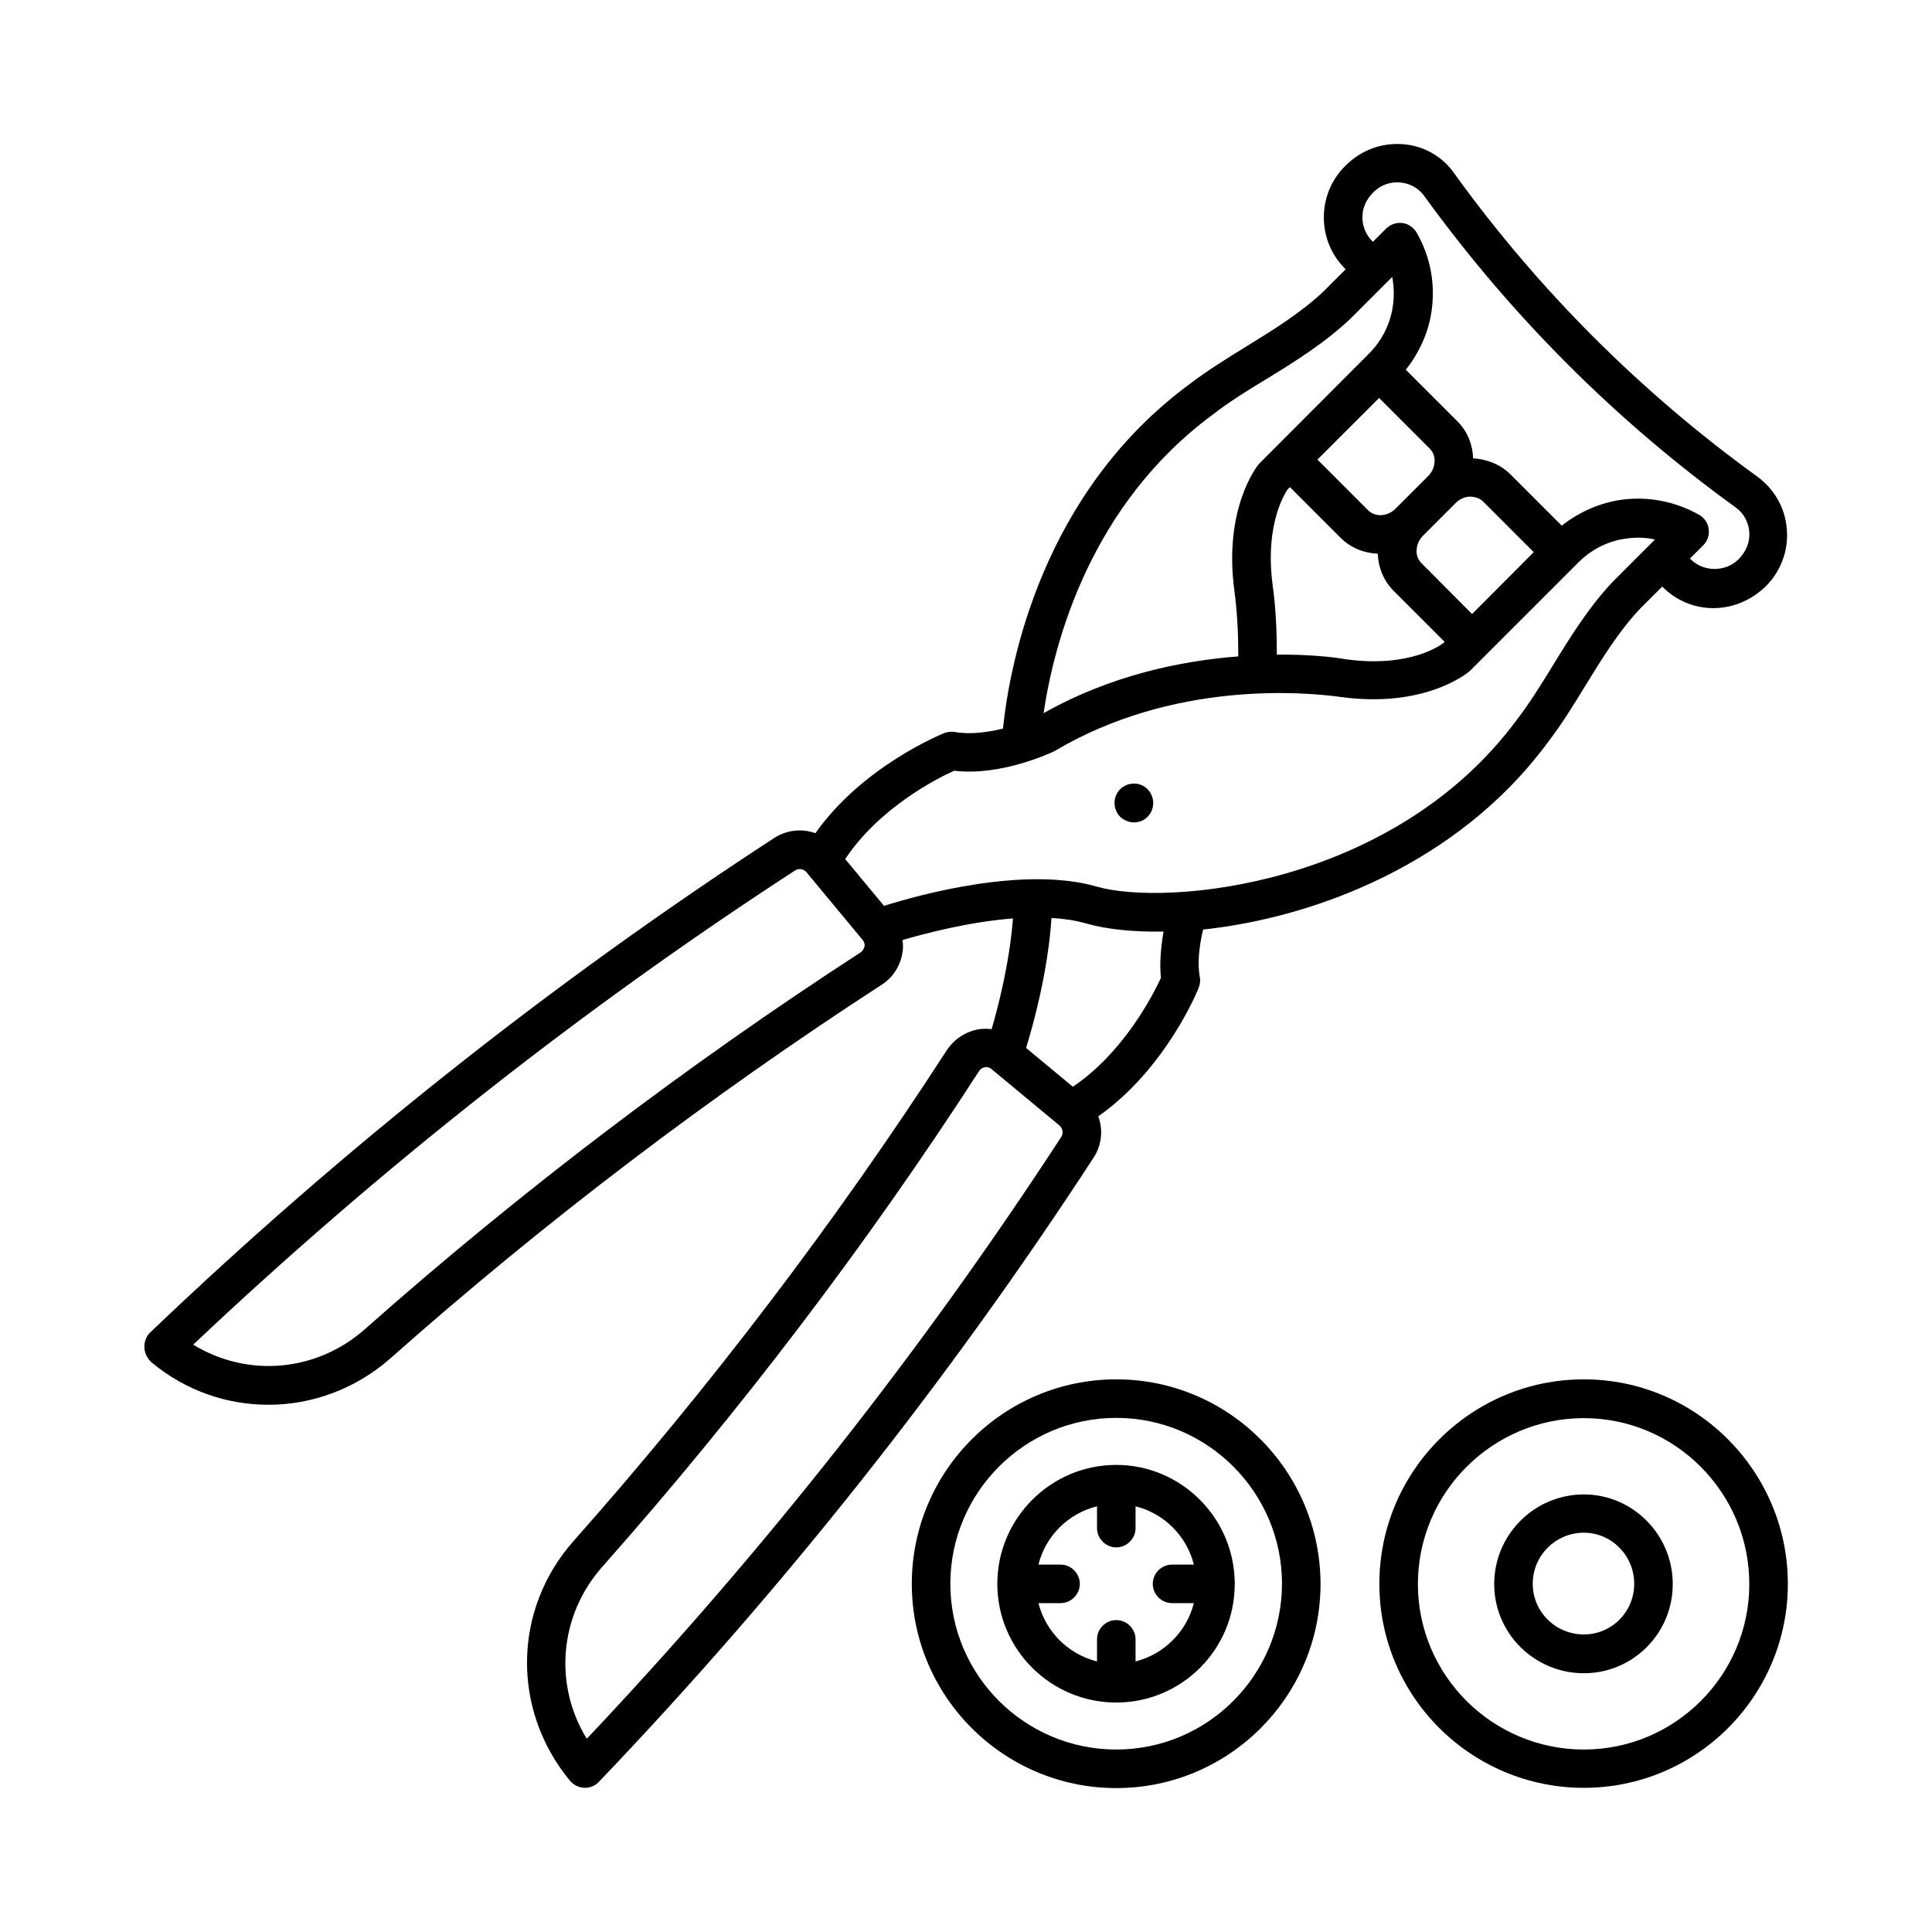
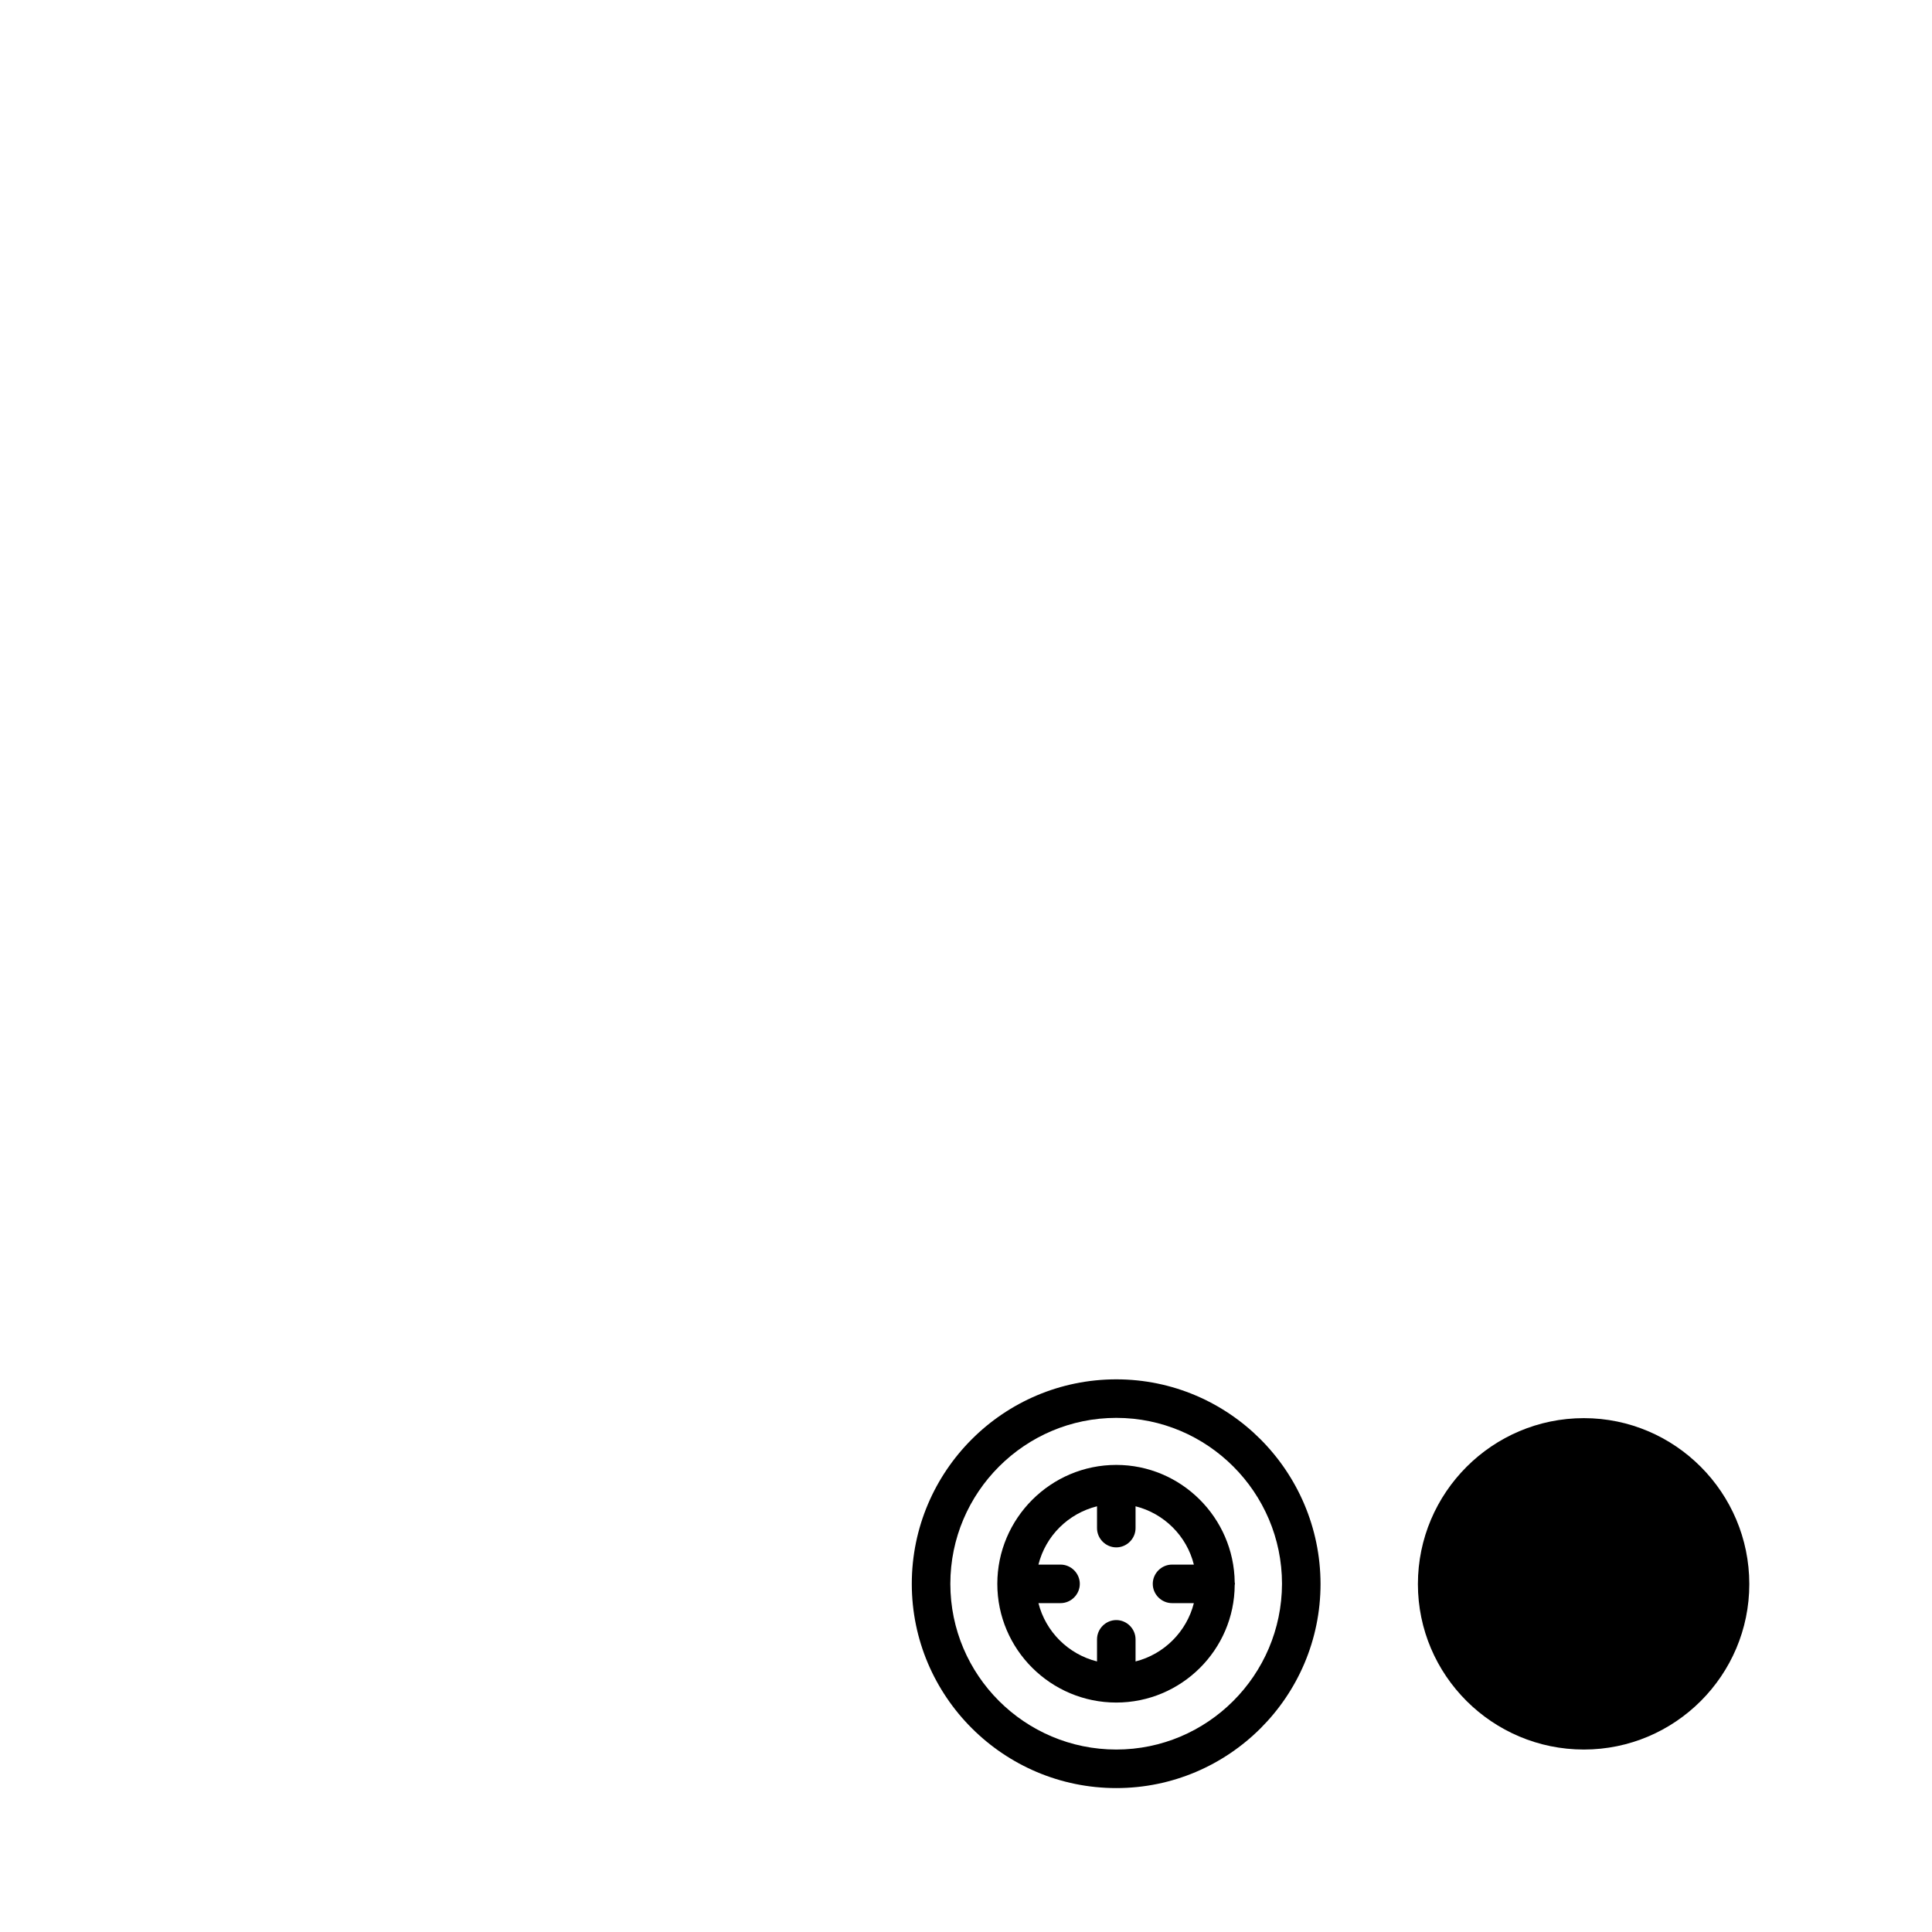
<svg xmlns="http://www.w3.org/2000/svg" fill="#000000" width="800px" height="800px" version="1.1" viewBox="144 144 512 512">
  <g>
-     <path d="m435.06 439.83c17.77-12.461 26.281-33.156 26.621-34.109 0.34-0.887 0.477-1.906 0.273-2.793-0.613-3.473-0.273-7.762 0.887-12.594 29.48-3.133 67.469-17.359 91.164-49.359 3.676-4.766 6.945-10.008 10.078-15.184 4.356-7.082 8.918-14.5 14.5-20.426l5.922-5.922 0.137 0.137c3.676 3.676 8.512 5.582 13.414 5.582 4.969 0 10.008-1.973 13.957-5.856 3.949-3.949 5.992-9.465 5.516-15.047-0.41-5.582-3.269-10.621-7.828-13.957-30.84-22.332-57.871-49.293-80.199-80.199-3.144-4.629-8.184-7.488-13.766-7.898-5.652-0.41-11.098 1.566-15.32 5.856-3.609 3.609-5.582 8.441-5.582 13.547s1.973 9.941 5.582 13.547l0.203 0.203-5.856 5.856c-6.059 5.719-13.344 10.211-20.426 14.57-5.176 3.199-10.484 6.469-15.184 10.078-38.875 28.73-47.523 73.527-49.359 91.23-4.016 0.953-8.645 1.633-12.73 0.887-0.953-0.137-1.906-0.066-2.793 0.273-0.953 0.41-21.719 8.852-34.176 26.551-3.539-1.293-7.625-0.887-10.961 1.293-58.754 38.262-114.45 82.379-165.44 131.12-1.02 1.02-1.496 2.519-1.43 4.016 0.066 1.43 0.887 2.926 1.973 3.879 9.055 7.488 19.949 11.164 30.91 11.164 11.508 0 23.078-4.152 32.34-12.324 40.781-36.152 84.625-69.445 130.17-98.992 2.996-1.906 4.969-5.039 5.516-8.578 0.203-1.09 0.137-2.18 0-3.269 6.332-1.84 17.77-4.832 29.277-5.719-0.887 11.508-3.812 23.012-5.652 29.344-1.09-0.137-2.18-0.137-3.269 0-3.473 0.543-6.606 2.586-8.578 5.516-29.48 45.547-62.773 89.324-98.992 130.17-16 18.109-16.477 44.66-0.887 63.52 0.953 1.09 2.316 1.77 3.746 1.84h0.203c1.363 0 2.723-0.543 3.676-1.566 48.746-50.992 92.863-106.68 131.12-165.44 2.191-3.324 2.531-7.41 1.238-10.949zm16.609-36.699c-2.043 4.426-9.871 19.812-23.352 28.867l-12.391-10.281c1.906-6.195 5.785-20.219 6.738-34.449 3.199 0.203 6.262 0.613 9.055 1.43 5.445 1.566 12.527 2.316 20.629 2.18-0.746 4.426-1.086 8.578-0.68 12.254zm55.965-195.26c-1.703-1.703-2.586-3.949-2.586-6.332 0-2.383 0.953-4.629 2.926-6.606 1.84-1.84 4.356-2.793 7.012-2.586 2.586 0.203 4.969 1.496 6.469 3.609 23.012 31.793 50.789 59.57 82.516 82.516 2.109 1.496 3.402 3.879 3.609 6.469 0.203 2.586-0.75 5.176-2.859 7.285-3.402 3.402-9.258 3.402-12.664 0l-0.203-0.203 3.539-3.539c1.156-1.156 1.633-2.723 1.43-4.289-0.203-1.566-1.156-2.996-2.519-3.746-6.195-3.539-13.48-4.969-20.562-4.016-5.785 0.816-11.301 3.269-15.863 6.875l-13.617-13.617c-2.656-2.656-6.262-4.016-9.871-4.223-0.137-3.746-1.566-7.285-4.223-9.871l-13.617-13.617c3.676-4.629 6.129-10.145 6.875-15.863 0.953-7.148-0.41-14.23-4.016-20.492-0.816-1.363-2.18-2.316-3.746-2.519-1.566-0.203-3.133 0.34-4.289 1.43l-3.539 3.539zm-25.258 109.61c0-6.195-0.273-12.324-1.09-18.246-2.316-17.156 3.949-25.461 3.879-25.461l0.68-0.68 13.414 13.414c2.723 2.723 6.262 4.086 9.871 4.223 0.137 3.746 1.566 7.215 4.223 9.871l13.48 13.48-0.34 0.34c-0.34 0.273-8.578 6.672-25.871 4.289-3.473-0.621-9.941-1.301-18.246-1.23zm27.098-68.016 13.414 13.414c0.887 0.887 1.363 2.109 1.293 3.402-0.066 1.43-0.613 2.793-1.703 3.879l-8.645 8.645c-2.109 2.109-5.379 2.316-7.285 0.41l-13.414-13.414zm24.645 57.258-13.414-13.48c-0.887-0.887-1.363-2.109-1.293-3.402 0.066-1.43 0.613-2.793 1.703-3.879l8.645-8.645c1.09-1.09 2.449-1.703 3.879-1.703 1.293 0.066 2.519 0.41 3.402 1.293l13.414 13.414zm-68.832-52.766c4.356-3.402 9.191-6.398 14.367-9.531 7.559-4.629 15.32-9.465 22.195-15.93l11.098-11.098c0.477 2.449 0.543 4.969 0.203 7.488-0.613 4.766-2.859 9.328-6.332 12.801l-29.207 29.277c-0.41 0.477-9.465 11.777-6.469 33.699 0.75 5.652 1.02 11.438 1.02 17.293-15.113 1.156-33.77 4.969-51.605 15.047 2.793-18.793 12.324-55.082 44.73-79.047zm-68.422 94.297c12.324 1.496 25.531-4.699 26.551-5.176 31.453-18.723 66.109-15.727 75.91-14.367 22.059 2.996 33.293-6.129 34.109-6.809l28.867-28.867c3.473-3.473 7.965-5.719 12.801-6.332 2.586-0.34 5.106-0.273 7.488 0.273l-11.234 11.234c-6.398 6.809-11.234 14.637-15.863 22.195-3.133 5.106-6.129 9.941-9.531 14.367-32.68 44.184-92.863 49.496-111.32 44.184-19.133-5.516-46.84 2.109-56.371 5.106l-10.281-12.391c8.992-13.617 24.445-21.445 28.871-23.418zm-24.781 48.133c-45.957 29.82-90.211 63.383-131.4 99.875-12.867 11.371-31.113 12.867-45.48 4.086 49.359-46.637 102.94-88.914 159.52-125.68 0.953-0.613 2.246-0.41 2.996 0.477l14.91 17.973c0.543 0.68 0.543 1.363 0.477 1.703-0.137 0.41-0.34 1.09-1.02 1.566zm53.172 48.883c-36.832 56.578-79.113 110.16-125.75 159.52-8.781-14.23-7.352-32.613 4.086-45.547 36.492-41.191 70.125-85.375 99.875-131.4 0.477-0.75 1.156-0.953 1.566-1.02 0.34-0.066 1.09-0.066 1.703 0.477l17.973 14.91c0.953 0.816 1.16 2.109 0.547 3.062z" />
-     <path d="m444.52 361.94c1.293 0 2.656-0.477 3.609-1.496 1.973-1.973 1.973-5.242 0-7.285-1.973-2.043-5.309-1.973-7.285 0-1.973 1.973-1.973 5.242 0 7.285 1.023 0.949 2.316 1.496 3.676 1.496z" />
-     <path d="m563.74 509.54c-29.887 0-54.195 24.305-54.195 54.195 0 29.82 24.305 54.059 54.195 54.059 29.82 0 54.059-24.238 54.059-54.059-0.004-29.82-24.238-54.195-54.059-54.195zm0 98.105c-24.238 0-43.98-19.676-43.98-43.844 0-24.238 19.742-43.98 43.98-43.98 24.168 0 43.844 19.742 43.844 43.98 0 24.168-19.676 43.844-43.844 43.844z" />
+     <path d="m563.74 509.54zm0 98.105c-24.238 0-43.98-19.676-43.98-43.844 0-24.238 19.742-43.98 43.98-43.98 24.168 0 43.844 19.742 43.844 43.98 0 24.168-19.676 43.844-43.844 43.844z" />
    <path d="m439.83 509.54c-29.887 0-54.195 24.305-54.195 54.195 0 29.82 24.305 54.125 54.195 54.125 29.82 0 54.125-24.238 54.125-54.125-0.07-29.891-24.305-54.195-54.125-54.195zm0 98.105c-24.238 0-43.98-19.676-43.98-43.914s19.742-43.98 43.98-43.98c24.168 0 43.914 19.742 43.914 43.98-0.07 24.238-19.746 43.914-43.914 43.914z" />
    <path d="m563.74 540.04c-13.07 0-23.762 10.621-23.762 23.762 0 13.004 10.621 23.625 23.762 23.625 13.004 0 23.555-10.555 23.555-23.625 0-13.07-10.551-23.762-23.555-23.762zm0 37.105c-7.488 0-13.547-5.992-13.547-13.414 0-7.488 6.059-13.547 13.547-13.547 7.352 0 13.344 6.059 13.344 13.547 0 7.422-5.992 13.414-13.344 13.414z" />
    <path d="m471.21 563.33c-0.203-17.156-14.23-31.113-31.387-31.113-17.359 0-31.523 14.16-31.523 31.523 0 17.359 14.16 31.453 31.523 31.453 17.227 0 31.316-13.957 31.387-31.184 0-0.066 0.066-0.203 0.066-0.273 0.004-0.133-0.066-0.27-0.066-0.406zm-26.277 20.969v-5.856c0-2.793-2.316-5.106-5.106-5.106-2.793 0-5.106 2.316-5.106 5.106v5.856c-7.625-1.906-13.617-7.898-15.523-15.453h5.856c2.793 0 5.106-2.316 5.106-5.106 0-2.793-2.316-5.106-5.106-5.106h-5.856c1.906-7.625 7.898-13.547 15.523-15.453v5.785c0 2.793 2.316 5.106 5.106 5.106 2.793 0 5.106-2.316 5.106-5.106v-5.785c7.559 1.906 13.547 7.828 15.453 15.453h-5.785c-2.793 0-5.106 2.316-5.106 5.106 0 2.793 2.316 5.106 5.106 5.106h5.785c-1.906 7.555-7.898 13.547-15.453 15.453z" />
  </g>
</svg>